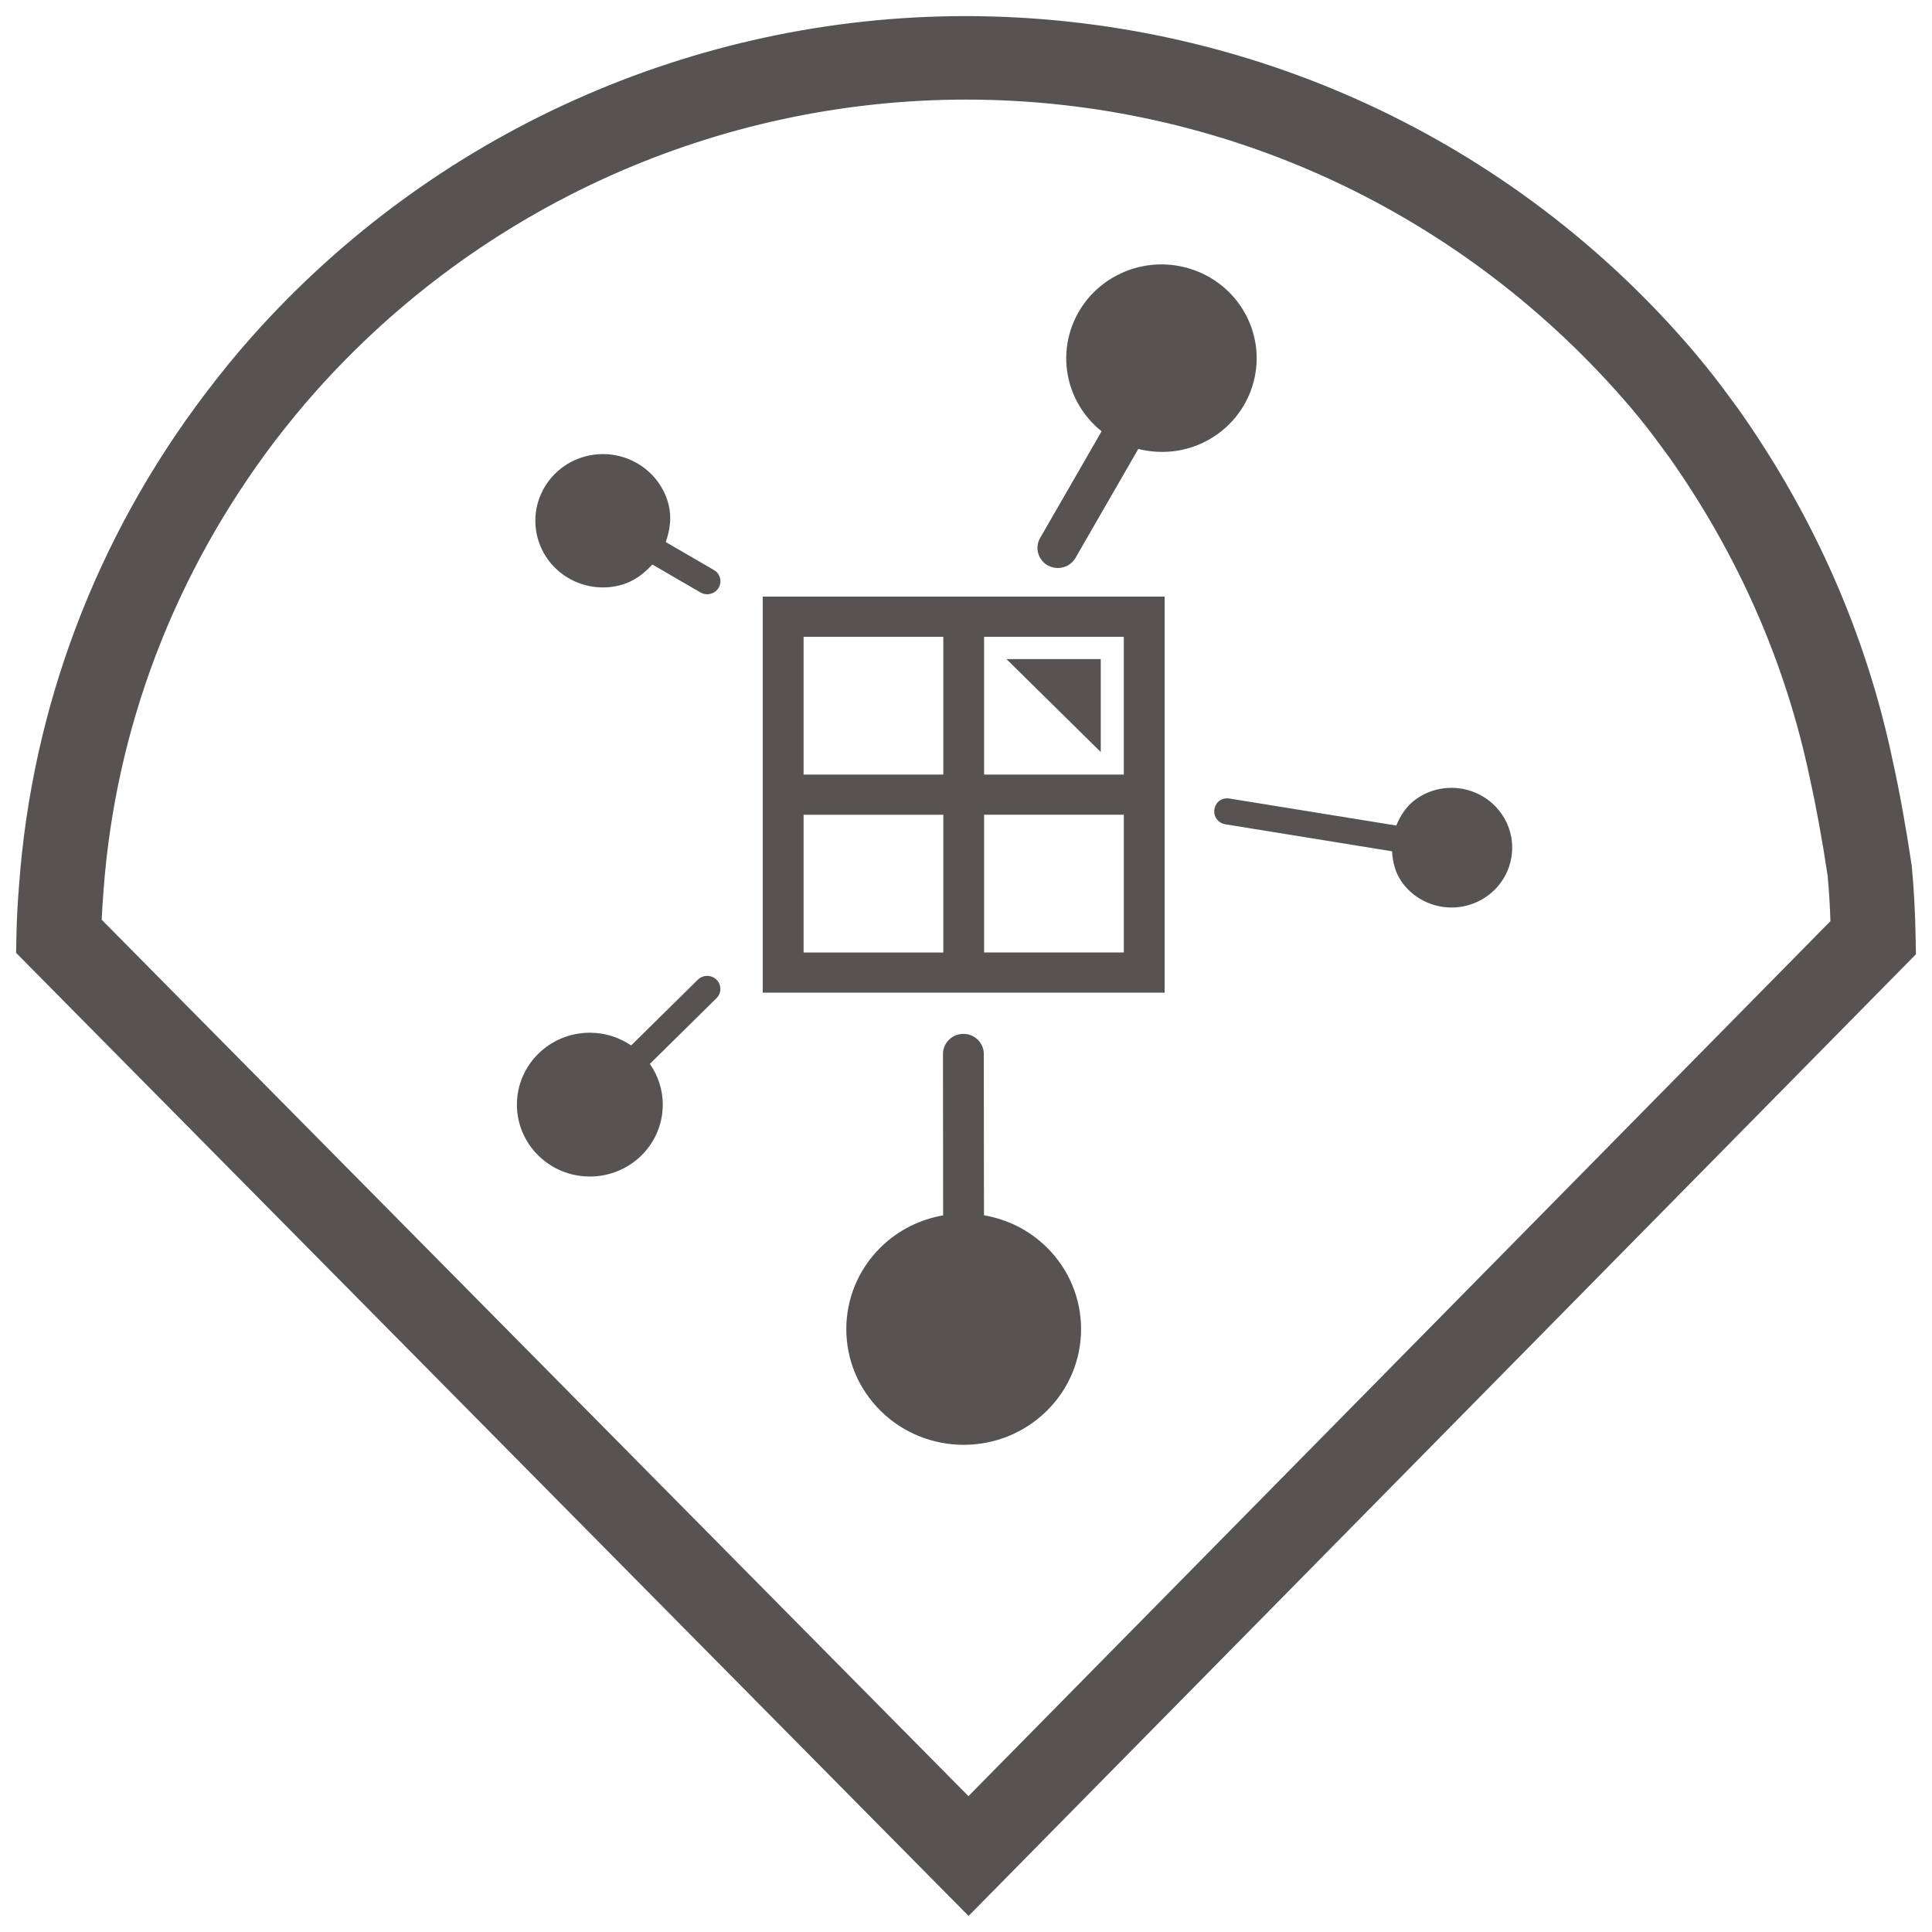
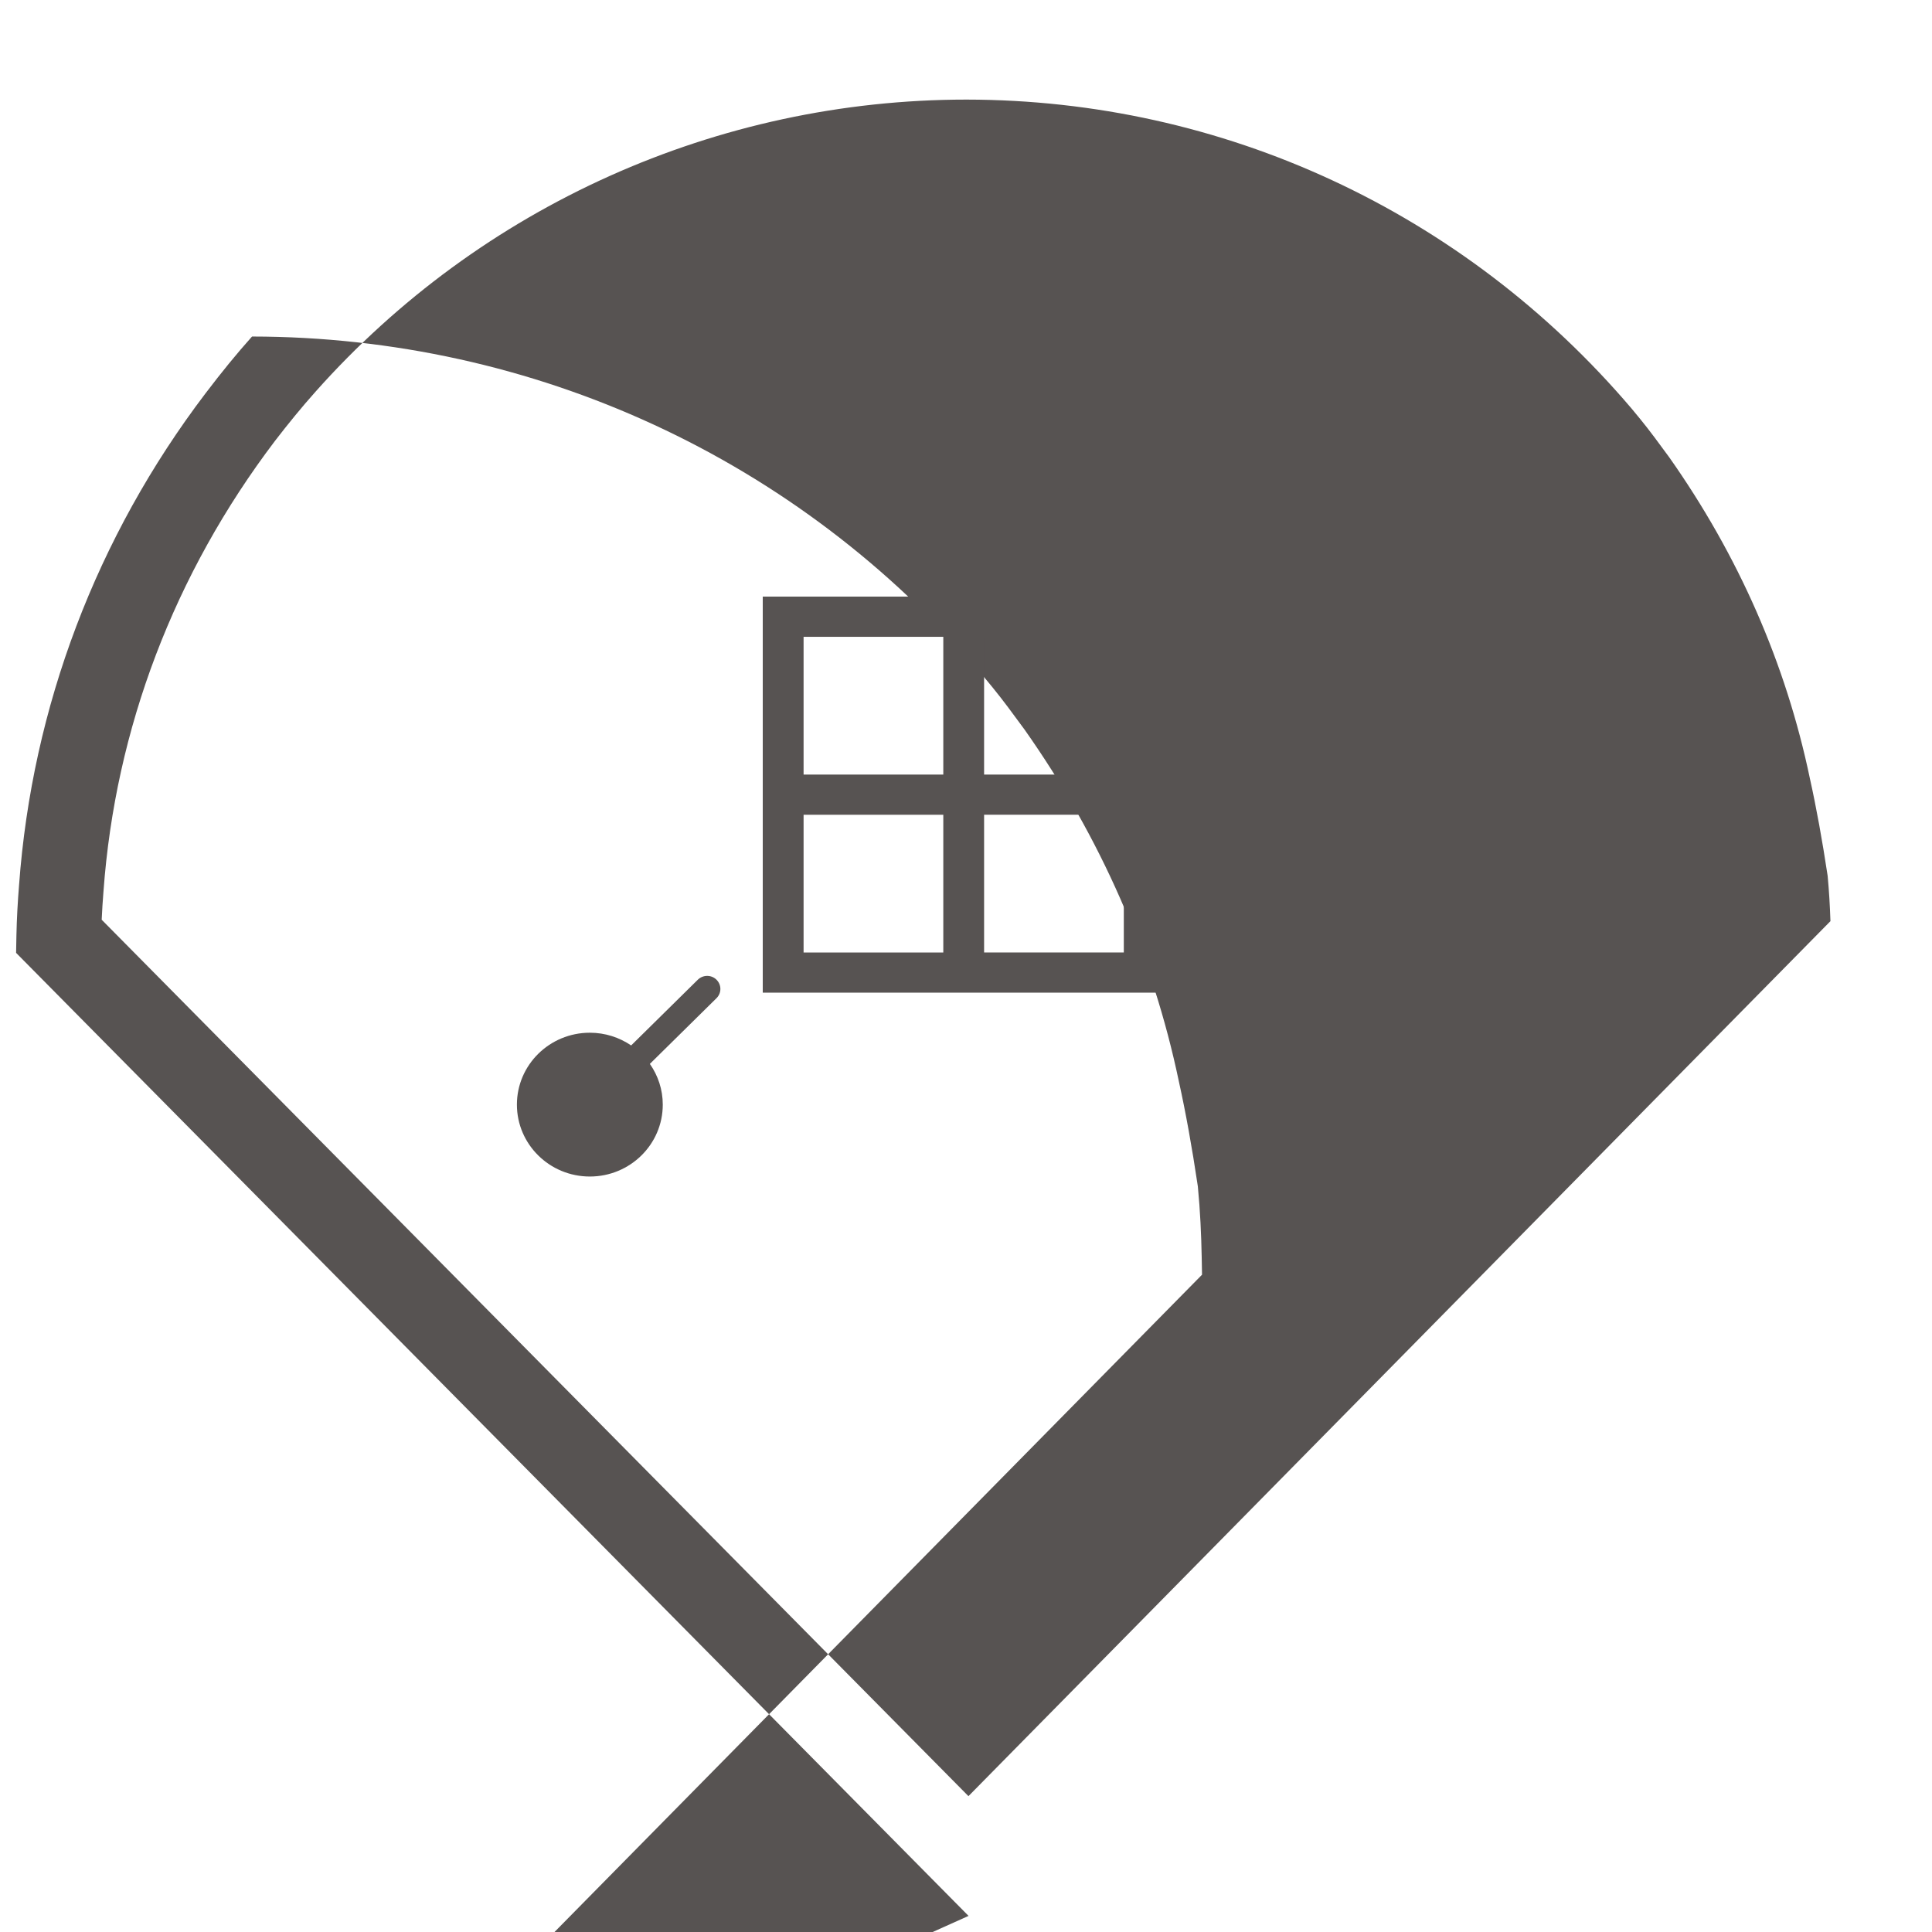
<svg xmlns="http://www.w3.org/2000/svg" id="Layer_1" data-name="Layer 1" viewBox="0 0 600 600">
  <defs>
    <style>
      .cls-1 {
        fill: #575352;
      }
    </style>
  </defs>
-   <path class="cls-1" d="M300.79,595L5,295.92l.1-5.42c.11-5.24.4-10.45.82-15.63,4.04-55.34,24.07-108.17,57.91-152.72,5.05-6.64,9.61-12.24,14.44-17.64C134.49,41.28,215.32,5,299.98,5c87.42.09,169.74,38.07,226.06,104.22l3.87,4.69c3.29,4.03,6.47,8.36,9.63,12.68l.29.39c23.68,33.54,39.84,70.38,48.01,109.47,2.09,9.45,4.03,20.13,5.87,32.47.74,7.74,1.06,14.87,1.2,22.05l.1,5.39-294.21,298.65ZM31.59,285.64l269.17,272.17,267.7-271.74c-.16-4.74-.43-9.43-.87-14.09-1.67-11.05-3.5-21.15-5.5-30.16-7.46-35.75-22.19-69.32-43.79-99.94l-.1-.13c-2.9-3.95-5.79-7.92-8.89-11.71l-2.65-3.21c-52.1-61.22-127.07-95.82-206.48-95.9h-.05c-77.28,0-150.87,33.06-202.12,90.69-4.43,4.95-8.57,10.07-12.6,15.29-31.35,41.33-49.6,89.43-53.27,139.87-.24,2.96-.43,5.9-.56,8.84Z" />
+   <path class="cls-1" d="M300.79,595L5,295.92l.1-5.42c.11-5.24.4-10.45.82-15.63,4.04-55.34,24.07-108.17,57.91-152.72,5.05-6.64,9.61-12.24,14.44-17.64c87.42.09,169.74,38.07,226.06,104.22l3.87,4.69c3.29,4.03,6.47,8.36,9.63,12.68l.29.39c23.68,33.54,39.84,70.38,48.01,109.47,2.09,9.45,4.03,20.13,5.87,32.47.74,7.74,1.06,14.87,1.2,22.05l.1,5.39-294.21,298.65ZM31.59,285.64l269.17,272.17,267.7-271.74c-.16-4.74-.43-9.43-.87-14.09-1.67-11.05-3.5-21.15-5.5-30.16-7.46-35.75-22.19-69.32-43.79-99.94l-.1-.13c-2.9-3.95-5.79-7.92-8.89-11.71l-2.65-3.21c-52.1-61.22-127.07-95.82-206.48-95.9h-.05c-77.28,0-150.87,33.06-202.12,90.69-4.43,4.95-8.57,10.07-12.6,15.29-31.35,41.33-49.6,89.43-53.27,139.87-.24,2.96-.43,5.9-.56,8.84Z" />
  <g>
    <path class="cls-1" d="M236.88,308.28h124.81v-123h-124.81v123ZM249.56,253.03h43.39v42.78h-43.39v-42.78ZM305.62,295.8v-42.78h43.39v42.78h-43.39ZM349.01,240.55h-43.39v-42.78h43.39v42.78ZM292.95,197.77v42.78h-43.39v-42.78h43.39Z" />
    <polygon class="cls-1" points="341.85 233.55 341.85 204.69 312.57 204.69 341.85 233.55" />
    <path class="cls-1" d="M216.71,304.26l-20.7,20.41c-3.65-2.48-8.06-3.95-12.83-3.95-12.51,0-22.65,10-22.65,22.33s10.14,22.33,22.65,22.33,22.65-10,22.65-22.33c0-4.7-1.49-9.05-4.01-12.65l20.7-20.41c1.6-1.58,1.6-4.14,0-5.73s-4.2-1.58-5.81,0Z" />
-     <path class="cls-1" d="M305.58,377.41l-.05-50.1c-.02-3.44-2.84-6.23-6.34-6.23s-6.34,2.8-6.34,6.25l.05,50.11c-7.12,1.24-13.94,4.53-19.44,9.96-14.21,14.06-14.17,36.81.09,50.82,14.26,14.01,37.34,13.97,51.56-.09,14.21-14.06,14.17-36.81-.09-50.82-5.5-5.41-12.33-8.67-19.44-9.89Z" />
    <path class="cls-1" d="M386.81,97.58c-7.67-14.21-25.57-19.61-39.99-12.05-14.42,7.56-19.89,25.2-12.23,39.42,1.93,3.58,4.51,6.59,7.52,8.99l-19.09,33.14c-1.73,3-.66,6.81,2.37,8.51.99.55,2.07.81,3.13.81,2.2,0,4.33-1.13,5.5-3.16l19.48-33.81c6.86,1.7,14.34,1.1,21.08-2.43,14.42-7.56,19.89-25.2,12.23-39.42Z" />
    <path class="cls-1" d="M466.08,252.41c-6.08-8.33-17.85-10.23-26.3-4.24-3,2.13-4.85,5.07-6.15,8.21l-51.76-8.38c-2.55-.4-4.36,1.15-4.73,3.34-.37,2.21,1.16,4.29,3.39,4.65l51.78,8.39c.2,3.39,1.01,6.76,3.17,9.72,6.07,8.33,17.85,10.23,26.3,4.24,8.45-5.99,10.38-17.59,4.3-25.92Z" />
-     <path class="cls-1" d="M192.54,181.76c4.15-1.06,7.39-3.52,10.05-6.45l14.94,8.68c.66.38,1.38.56,2.09.56,1.4,0,2.78-.71,3.55-1.99,1.14-1.93.5-4.41-1.46-5.54l-14.95-8.68c1.3-3.72,1.91-7.71.83-11.81-2.92-11.07-14.38-17.71-25.61-14.84-11.23,2.87-17.96,14.17-15.05,25.24,2.92,11.07,14.38,17.71,25.61,14.83Z" />
  </g>
</svg>